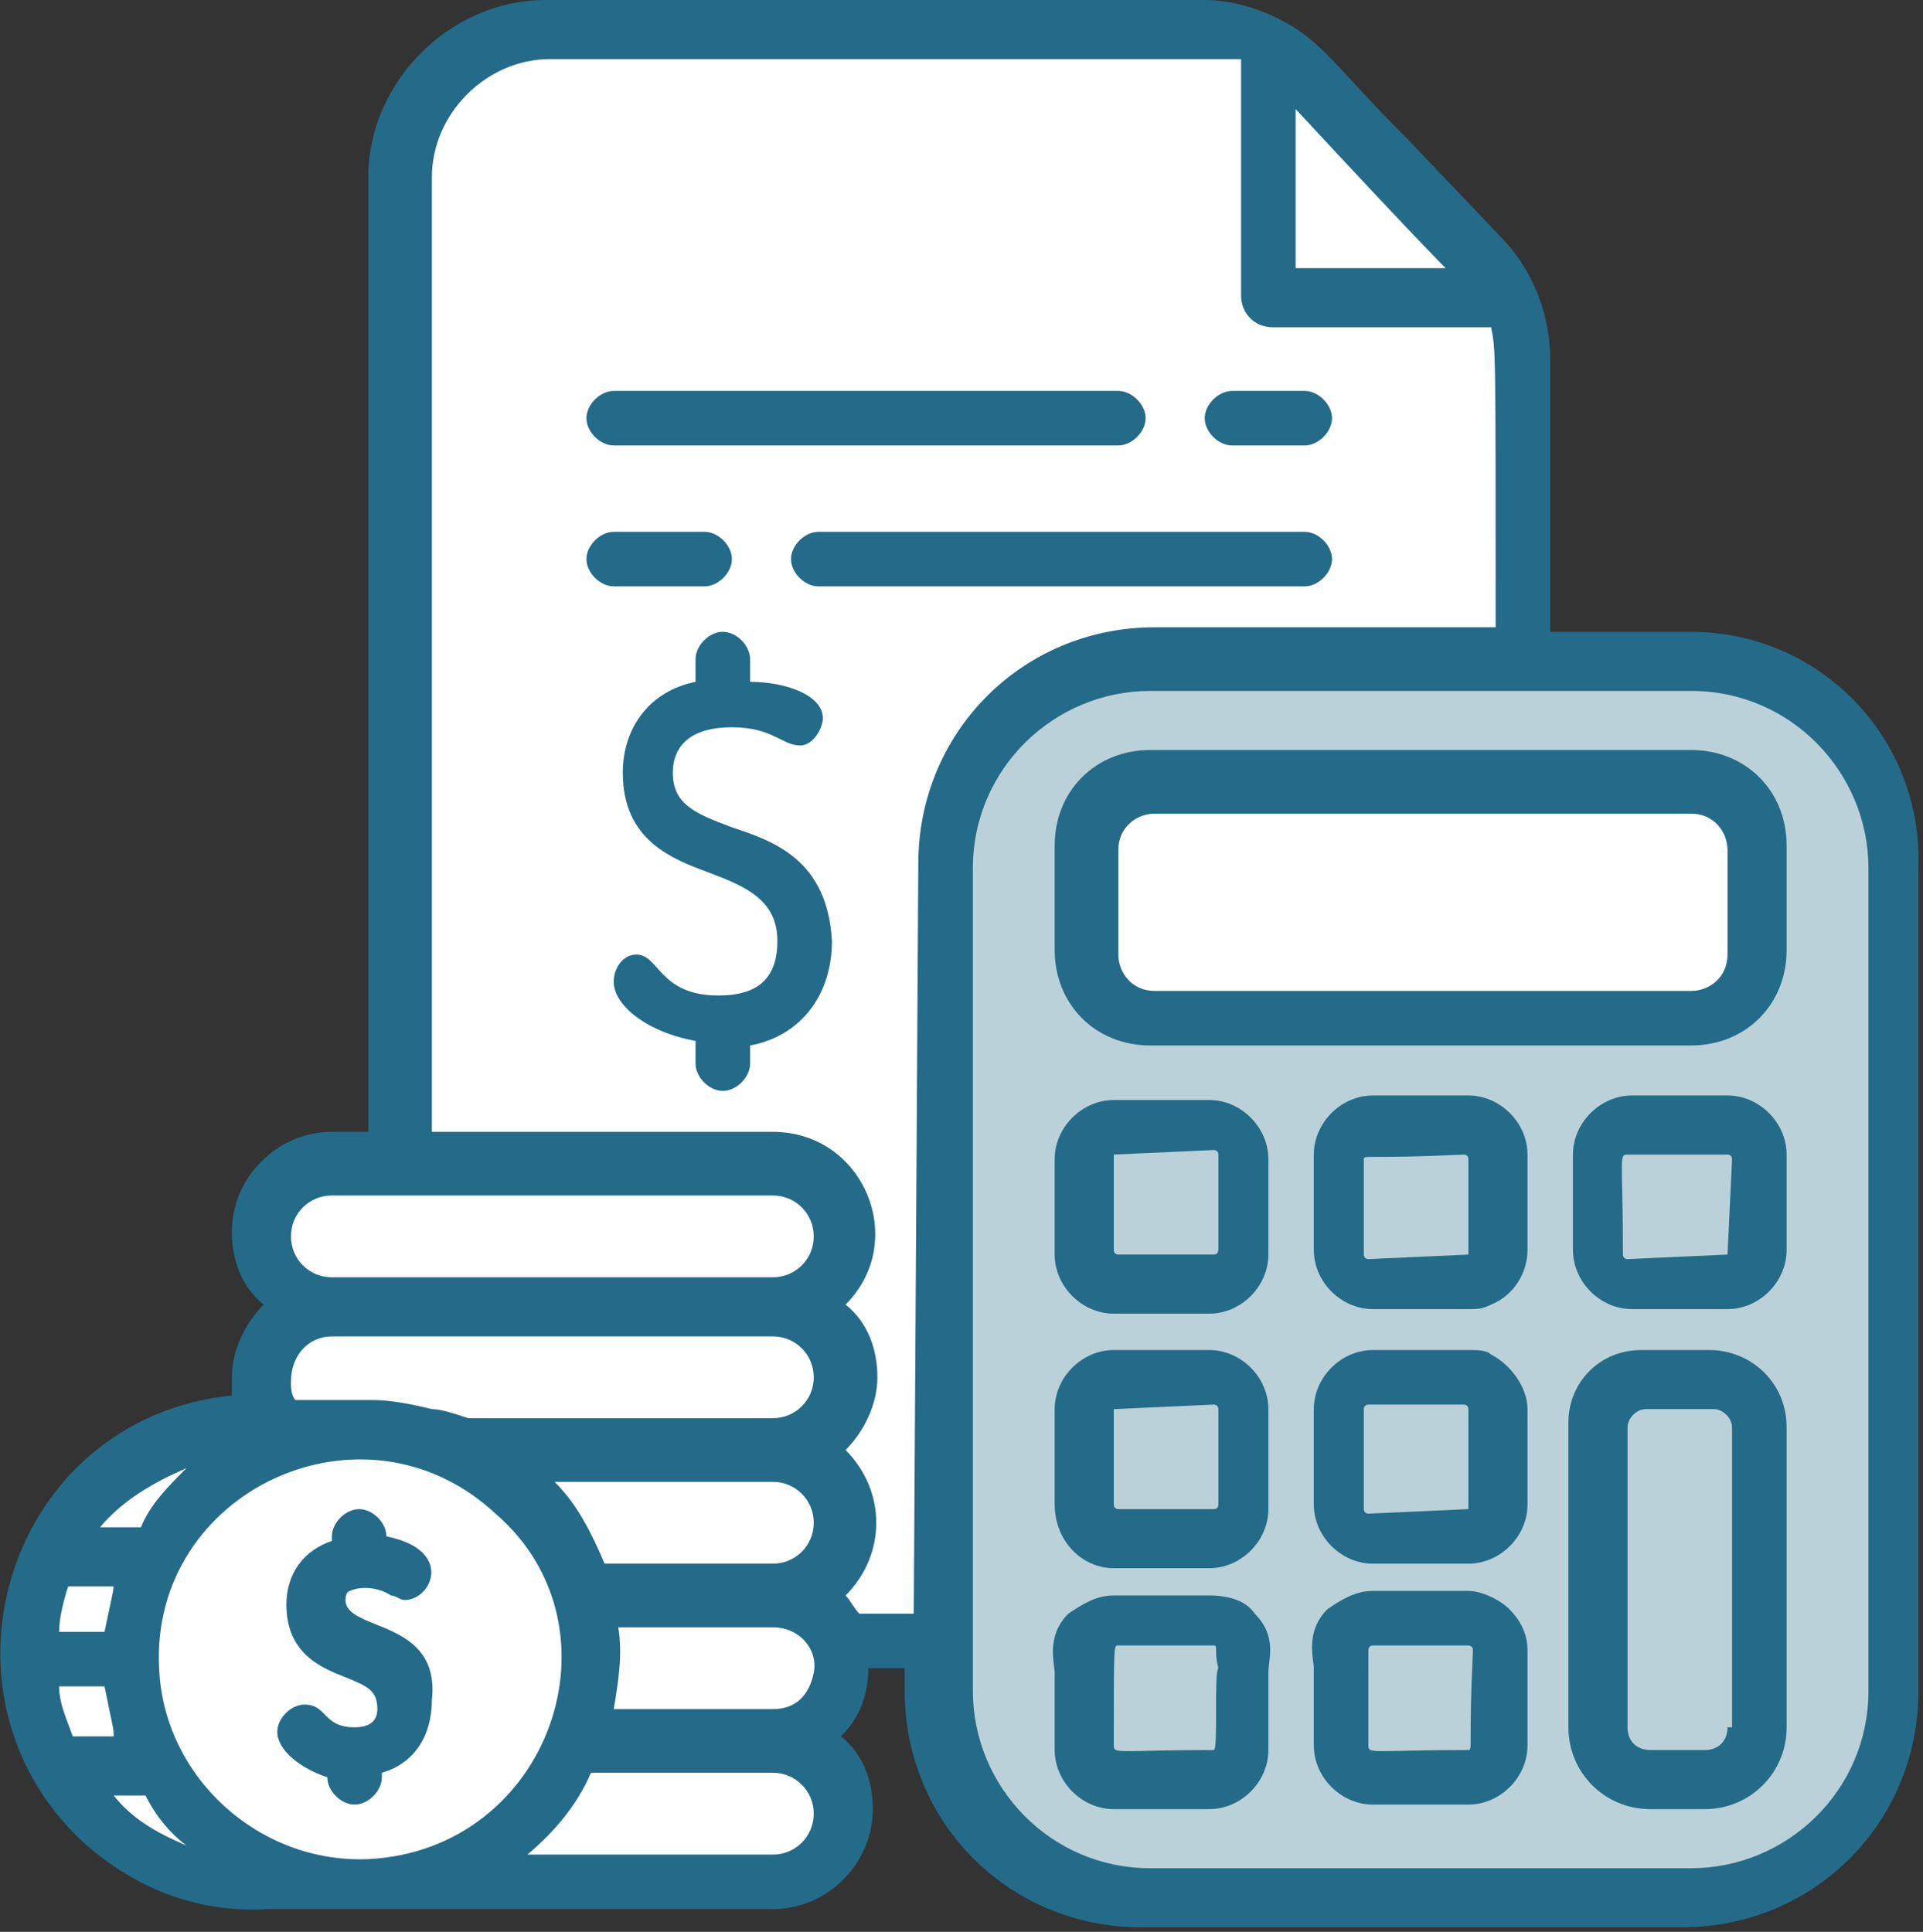
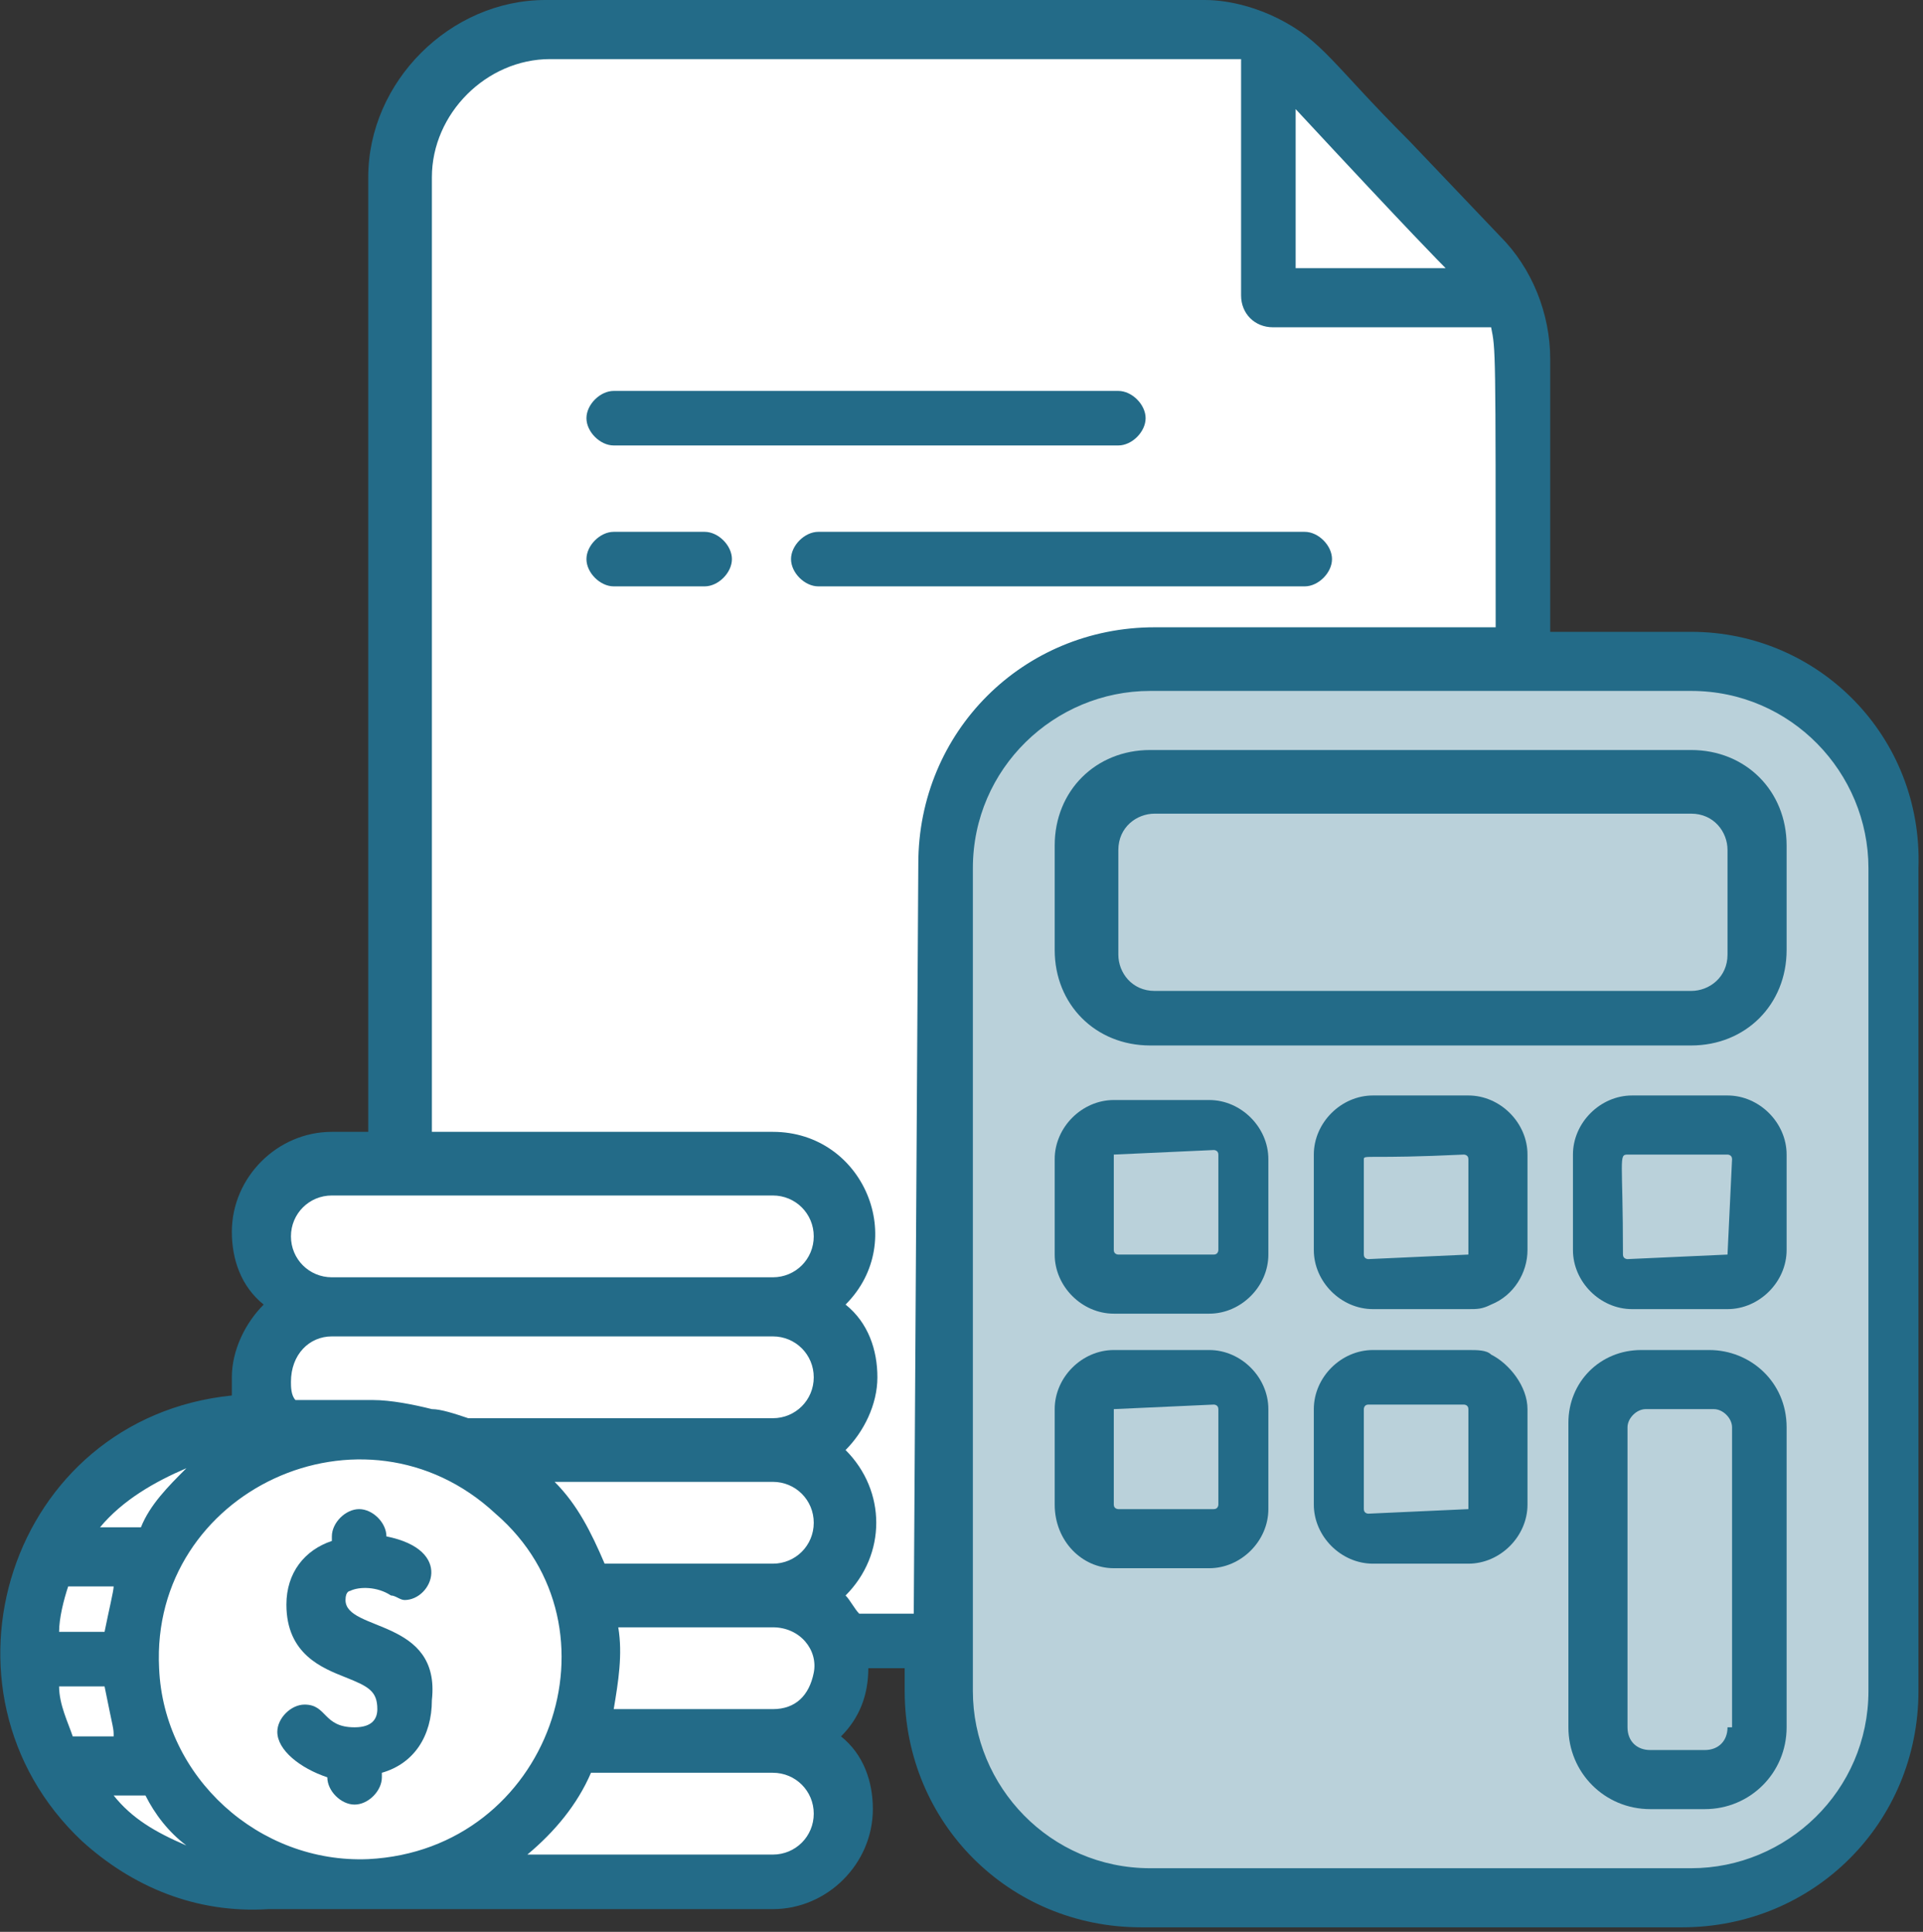
<svg xmlns="http://www.w3.org/2000/svg" version="1.1" id="Layer_4" x="0px" y="0px" viewBox="0 0 42.3 42.5" style="enable-background:new 0 0 42.3 42.5;" xml:space="preserve">
  <rect x="0" y="0" width="42.3" height="42.5" fill="#333333" stroke="none" />
  <style type="text/css">
	.st0{fill:#FFFFFF;}
	.st1{fill:#BAD1DA;}
	.st2{fill:#236B88;}
</style>
  <path class="st0" d="M8.6,4.4v21.2c0,0-2.3-0.1-2.6,0.6c-0.3,0.8-0.3,1.9,0,2.3s-0.5,1.7-0.4,1.8s0,1.1,0,1.1L3.1,32l-1.8,1.4  l-0.8,2.4c0,0,0.8,4.2,2,4.6s2.6,1.1,2.6,1.1l12.3-0.2c0,0,1.4-1.1,1.3-1.5S18,37.9,17.9,38c-0.1,0.2,0.8-2,0.8-2s2,0,1.9,0  s0-17.1,0-17.1s0.5-4.5,3.9-4.5c3.3-0.1,8.7-0.1,8.7-0.1V7l-4.4-5.2l-2.1-1.2H11.6L9.2,2L8.6,4.4z" />
  <polygon class="st1" points="31.2,14.6 24.8,14.7 22.5,15.5 20.6,18.6 20.6,37.2 21.7,40.6 24.5,41.9 38,41.7 40.2,40.8 41.7,38.2   41.7,18.6 40.9,16.1 38.5,14.6 " />
-   <polygon class="st0" points="26,17.2 24.2,17.5 23.9,19.5 23.9,21.4 24.5,22.4 37.4,22.4 38.6,21.5 38.4,18.1 37.3,17.2 " />
  <path class="st2" d="M37.2,13.9h-3.1v-6c0-1-0.4-2-1.1-2.7l-2-2.1c-1.7-1.7-1.9-2.2-2.9-2.7c-0.4-0.2-1-0.4-1.6-0.4H12  C9.9,0,8.1,1.8,8.1,3.9v21H7.3c-1.2,0-2.2,1-2.2,2.2c0,0.6,0.2,1.2,0.7,1.6c-0.4,0.4-0.7,1-0.7,1.6c0,0.2,0,0.4,0,0.4  c-4.9,0.5-6.8,6.5-3.3,9.8c1.1,1,2.5,1.6,4.1,1.5C6.4,42,17,42,17,42c1.2,0,2.2-1,2.2-2.2c0-0.6-0.2-1.2-0.7-1.6  c0.4-0.4,0.6-0.9,0.6-1.5h0.8v0.5c0,2.9,2.3,5.2,5.2,5.2H37c2.9,0,5.2-2.3,5.2-5.2V19.1C42.3,16.2,40,13.9,37.2,13.9z M28.5,2.4  c2.6,2.8,3.2,3.4,3.3,3.5l0,0l0,0l0,0l0,0l0,0l0,0l0,0l0,0l0,0h-3.3V2.4L28.5,2.4z M7.3,26.3H17c0.5,0,0.9,0.4,0.9,0.9  s-0.4,0.9-0.9,0.9H7.3c-0.5,0-0.9-0.4-0.9-0.9C6.4,26.7,6.8,26.3,7.3,26.3z M7.3,29.4H17c0.5,0,0.9,0.4,0.9,0.9s-0.4,0.9-0.9,0.9  h-6.7C10,31.1,9.7,31,9.5,31c-0.4-0.1-0.9-0.2-1.3-0.2c-0.1,0-0.3,0-0.4,0H6.5c-0.1-0.1-0.1-0.3-0.1-0.4C6.4,29.8,6.8,29.4,7.3,29.4  z M17.9,33.5c0,0.5-0.4,0.9-0.9,0.9h-3.7c-0.3-0.7-0.6-1.3-1.1-1.8H17C17.5,32.6,17.9,33,17.9,33.5z M4.1,32.3  c-0.4,0.4-0.8,0.8-1,1.3H2.2C2.7,33,3.4,32.6,4.1,32.3z M1.5,34.9h1c0,0.1-0.1,0.5-0.2,1h-1C1.3,35.6,1.4,35.2,1.5,34.9z M1.6,38.2  c-0.1-0.3-0.3-0.7-0.3-1.1h1c0.2,1,0.2,0.9,0.2,1.1H1.6z M2.5,39.5c0.4,0,0.6,0,0.7,0c0.2,0.4,0.5,0.8,0.9,1.1  C3.4,40.3,2.9,40,2.5,39.5z M8.1,40.9c-2.4,0.1-4.5-1.8-4.6-4.2c-0.2-3.9,4.5-6.1,7.4-3.4C13.8,35.8,12.1,40.7,8.1,40.9z M17,40.8  h-5.4c0.6-0.5,1.1-1.1,1.4-1.8h4c0.5,0,0.9,0.4,0.9,0.9S17.5,40.8,17,40.8z M17.9,36.8c-0.1,0.5-0.4,0.8-0.9,0.8h-3.5  c0.1-0.6,0.2-1.2,0.1-1.8H17C17.6,35.8,18,36.3,17.9,36.8z M20.1,35.5h-1.2c-0.1-0.1-0.2-0.3-0.3-0.4c0.9-0.9,0.9-2.3,0-3.2  c0.4-0.4,0.7-1,0.7-1.6s-0.2-1.2-0.7-1.6c1.4-1.4,0.4-3.8-1.6-3.8H9.5v-21c0-1.4,1.2-2.6,2.6-2.6h15.2v5.2c0,0.4,0.3,0.7,0.7,0.7  h4.8c0.1,0.5,0.1,0.4,0.1,6.6h-7.5c-2.9,0-5.2,2.3-5.2,5.2L20.1,35.5L20.1,35.5z M41.1,37.2c0,2.2-1.8,3.9-3.9,3.9H25.3  c-2.2,0-3.9-1.8-3.9-3.9V19.1c0-2.2,1.8-3.9,3.9-3.9h11.9c2.2,0,3.9,1.8,3.9,3.9V37.2z" />
  <path class="st2" d="M31.2,21.8h-5.8c-0.5,0-0.8-0.4-0.8-0.8v-2.3c0-0.5,0.4-0.8,0.8-0.8h11.8c0.5,0,0.8,0.4,0.8,0.8V21  c0,0.5-0.4,0.8-0.8,0.8h-6.8c-0.3,0-0.6,0.3-0.6,0.6c0,0.3,0.3,0.6,0.6,0.6h6.8c1.2,0,2.1-0.9,2.1-2.1v-2.3c0-1.2-0.9-2.1-2.1-2.1  H25.3c-1.2,0-2.1,0.9-2.1,2.1v2.3c0,1.2,0.9,2.1,2.1,2.1h5.8c0.3,0,0.6-0.3,0.6-0.6C31.8,22.1,31.5,21.8,31.2,21.8z" />
  <path class="st2" d="M24.5,34.5h2.1c0.7,0,1.3-0.6,1.3-1.3V31c0-0.7-0.6-1.3-1.3-1.3h-2.1c-0.7,0-1.3,0.6-1.3,1.3v2.1  C23.2,33.9,23.8,34.5,24.5,34.5z M24.5,31L24.5,31l2.2-0.1c0,0,0.1,0,0.1,0.1v2.1c0,0,0,0.1-0.1,0.1h-2.1c0,0-0.1,0-0.1-0.1V31z" />
  <path class="st2" d="M38,24.1h-2.1c-0.7,0-1.3,0.6-1.3,1.3v2.1c0,0.7,0.6,1.3,1.3,1.3H38c0.7,0,1.3-0.6,1.3-1.3v-2.1  C39.3,24.7,38.7,24.1,38,24.1z M38,27.6L38,27.6l-2.2,0.1c0,0-0.1,0-0.1-0.1c0-2.1-0.1-2.2,0.1-2.2H38c0,0,0.1,0,0.1,0.1L38,27.6  L38,27.6z" />
  <path class="st2" d="M24.5,28.9h2.1c0.7,0,1.3-0.6,1.3-1.3v-2.1c0-0.7-0.6-1.3-1.3-1.3h-2.1c-0.7,0-1.3,0.6-1.3,1.3v2.1  C23.2,28.3,23.8,28.9,24.5,28.9z M24.5,25.4L24.5,25.4l2.2-0.1c0,0,0.1,0,0.1,0.1v2.1c0,0,0,0.1-0.1,0.1h-2.1c0,0-0.1,0-0.1-0.1  V25.4z" />
-   <path class="st2" d="M27.6,35.5c-0.2-0.3-0.6-0.4-1-0.4h-2.1c-0.4,0-0.7,0.2-1,0.4c-0.5,0.5-0.3,1.1-0.3,1.3v1.7  c0,0.7,0.6,1.3,1.3,1.3h2.1c0.7,0,1.3-0.6,1.3-1.3v-1.7C27.9,36.5,28.1,36,27.6,35.5z M26.7,38.5c-2.1,0-2.2,0.1-2.2-0.1  c0-2.3,0-2.2,0.1-2.2h2.1c0.1,0,0,0.1,0.1,0.5C26.7,36.8,26.8,38.5,26.7,38.5z" />
  <path class="st2" d="M37.6,29.7h-1.5c-0.9,0-1.6,0.7-1.6,1.6V38c0,1,0.8,1.8,1.8,1.8h1.2c1,0,1.8-0.8,1.8-1.8v-6.6  C39.3,30.4,38.5,29.7,37.6,29.7z M38,38c0,0.3-0.2,0.5-0.5,0.5h-1.2c-0.3,0-0.5-0.2-0.5-0.5v-6.6c0-0.2,0.2-0.4,0.4-0.4h1.5  c0.2,0,0.4,0.2,0.4,0.4V38H38z" />
-   <path class="st2" d="M16.1,18.2L16.1,18.2c-0.8-0.3-1.3-0.5-1.3-1.2c0-0.6,0.4-1,1.3-1c0.9,0,1.1,0.4,1.5,0.4c0.3,0,0.5-0.4,0.5-0.6  c0-0.5-0.8-0.8-1.6-0.8v-0.5c0-0.3-0.3-0.6-0.6-0.6c-0.3,0-0.6,0.3-0.6,0.6V15c-1,0.2-1.6,1-1.6,2c0,1.5,1.1,1.9,1.9,2.2  c0.8,0.3,1.5,0.6,1.5,1.5c0,0.8-0.4,1.2-1.3,1.2c-1.3,0-1.3-0.9-1.8-0.9c-0.3,0-0.5,0.3-0.5,0.6c0,0.5,0.7,1.1,1.8,1.3v0.5  c0,0.3,0.3,0.6,0.6,0.6s0.6-0.3,0.6-0.6V23c1.1-0.2,1.8-1.1,1.8-2.3C18.2,18.9,17,18.5,16.1,18.2z" />
-   <path class="st2" d="M32.3,35h-2.1c-0.4,0-0.7,0.2-1,0.4c-0.5,0.5-0.3,1.1-0.3,1.3v1.7c0,0.7,0.6,1.3,1.3,1.3h2.1  c0.7,0,1.3-0.6,1.3-1.3v-2.1c0-0.4-0.2-0.7-0.4-0.9C33,35.2,32.6,35,32.3,35z M32.3,38.5c-2.1,0-2.2,0.1-2.2-0.1v-2.1  c0,0,0-0.1,0.1-0.1h2.1c0,0,0.1,0,0.1,0.1C32.3,38.4,32.4,38.5,32.3,38.5z" />
  <path class="st2" d="M32.3,24.1h-2.1c-0.7,0-1.3,0.6-1.3,1.3v2.1c0,0.7,0.6,1.3,1.3,1.3h2.1c0.2,0,0.3,0,0.5-0.1  c0.5-0.2,0.8-0.7,0.8-1.2v-2.1C33.6,24.7,33,24.1,32.3,24.1z M32.3,27.6L32.3,27.6l-2.2,0.1c0,0-0.1,0-0.1-0.1v-2.1  c0-0.1,0.1,0,2.2-0.1c0,0,0.1,0,0.1,0.1L32.3,27.6L32.3,27.6z" />
  <path class="st2" d="M32.8,29.8c-0.1-0.1-0.3-0.1-0.5-0.1h-2.1c-0.7,0-1.3,0.6-1.3,1.3v2.1c0,0.7,0.6,1.3,1.3,1.3h2.1  c0.7,0,1.3-0.6,1.3-1.3V31C33.6,30.5,33.2,30,32.8,29.8z M32.3,33.2L32.3,33.2l-2.2,0.1c0,0-0.1,0-0.1-0.1V31c0,0,0-0.1,0.1-0.1h2.1  c0,0,0.1,0,0.1,0.1C32.3,31,32.3,33.2,32.3,33.2z" />
-   <path class="st2" d="M27.1,9.8h1.6c0.3,0,0.6-0.3,0.6-0.6S29,8.6,28.7,8.6h-1.6c-0.3,0-0.6,0.3-0.6,0.6S26.8,9.8,27.1,9.8z" />
  <path class="st2" d="M13.5,9.8h11.1c0.3,0,0.6-0.3,0.6-0.6s-0.3-0.6-0.6-0.6H13.5c-0.3,0-0.6,0.3-0.6,0.6S13.2,9.8,13.5,9.8z" />
  <path class="st2" d="M15.5,12.9c0.3,0,0.6-0.3,0.6-0.6s-0.3-0.6-0.6-0.6h-2c-0.3,0-0.6,0.3-0.6,0.6s0.3,0.6,0.6,0.6H15.5z" />
  <path class="st2" d="M29.3,12.3c0-0.3-0.3-0.6-0.6-0.6H18c-0.3,0-0.6,0.3-0.6,0.6s0.3,0.6,0.6,0.6h10.7C29,12.9,29.3,12.6,29.3,12.3  z" />
  <path class="st2" d="M7.6,35.2C7.6,35,7.7,35,7.7,35c0.2-0.1,0.6-0.1,0.9,0.1c0.1,0,0.2,0.1,0.3,0.1c0.6,0,1.1-1.1-0.4-1.4l0,0  c0-0.3-0.3-0.6-0.6-0.6c-0.3,0-0.6,0.3-0.6,0.6v0.1c-0.6,0.2-1,0.7-1,1.4c0,1.1,0.8,1.4,1.3,1.6c0.5,0.2,0.7,0.3,0.7,0.7  c0,0.2-0.1,0.4-0.5,0.4c-0.7,0-0.6-0.5-1.1-0.5c-0.3,0-0.6,0.3-0.6,0.6c0,0.4,0.5,0.8,1.1,1l0,0c0,0.3,0.3,0.6,0.6,0.6  c0.3,0,0.6-0.3,0.6-0.6V39c0.7-0.2,1.1-0.8,1.1-1.6C9.7,35.6,7.6,35.9,7.6,35.2z" />
</svg>